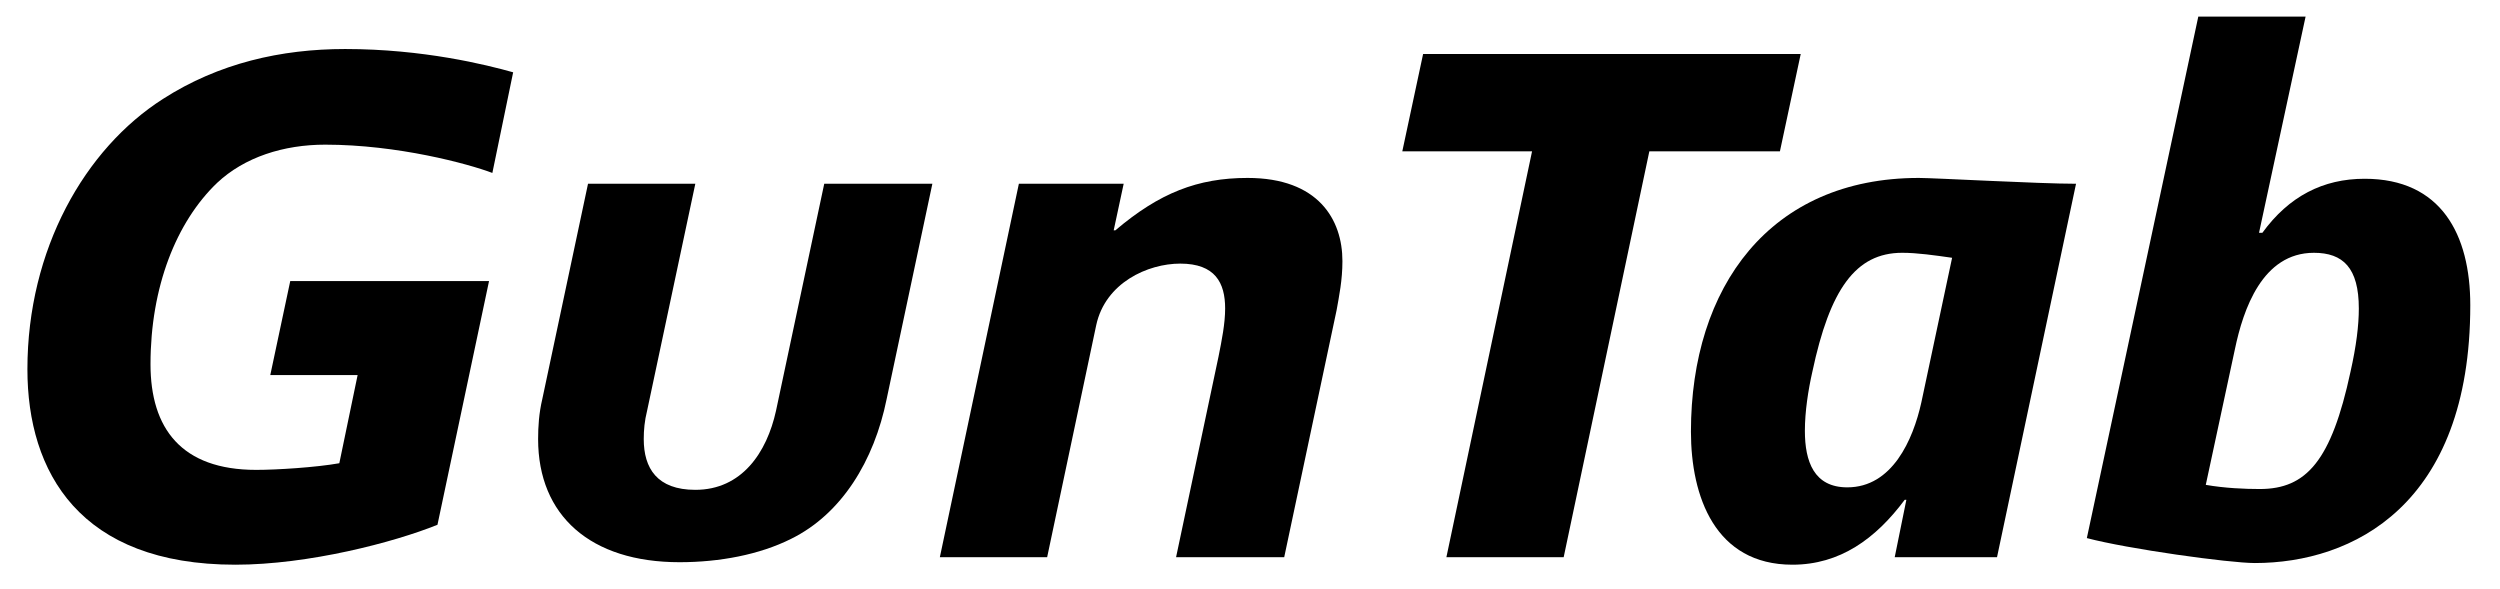
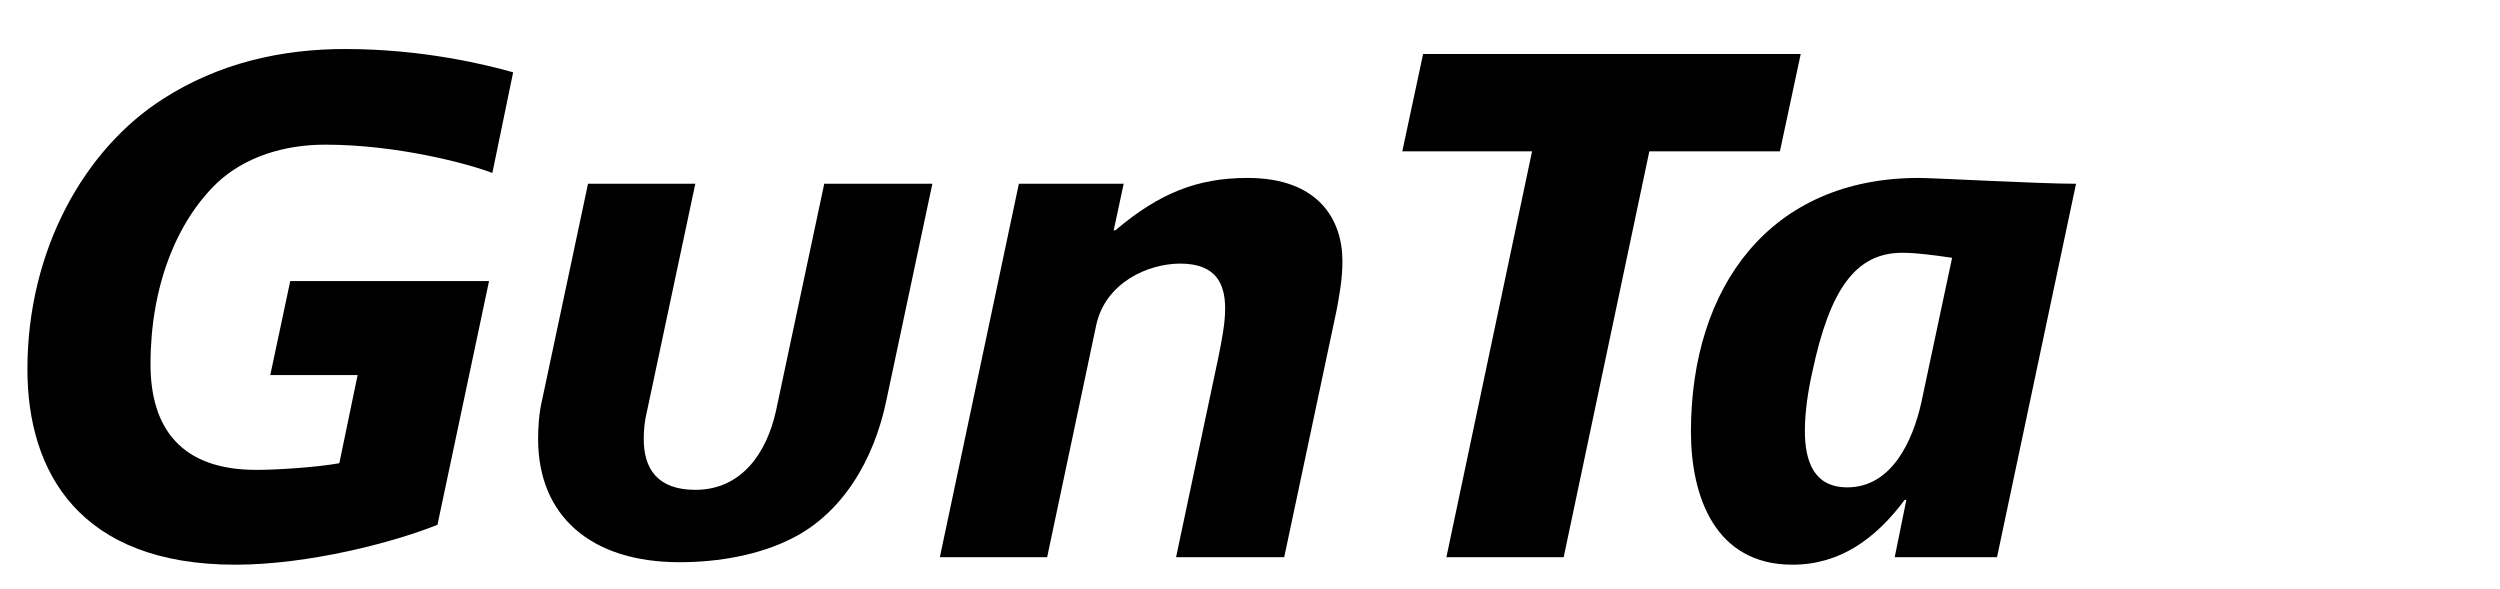
<svg xmlns="http://www.w3.org/2000/svg" version="1.1" id="GunTab" x="0px" y="0px" width="157px" height="37px" viewBox="0 0 432 102" enable-background="new 0 0 432 102" xml:space="preserve">
  <g>
    <path fill="#000000" d="M58.339,80.197l3.168-15.264h-15.12l3.456-16.272h34.416l-8.928,42.191   c-7.488,3.024-22.32,6.912-34.992,6.912c-26.927,0-35.999-15.983-35.999-33.839c0-20.736,9.936-38.16,23.472-46.799   c9.647-6.192,20.447-8.64,31.535-8.64c13.536,0,24.479,2.736,29.087,4.032l-3.6,17.423c-4.176-1.584-16.416-4.896-28.943-4.896   c-7.2,0-13.968,2.16-18.72,6.624c-7.056,6.768-11.52,18-11.52,31.392c0,11.088,5.328,18.287,18.288,18.287   C47.539,81.348,54.307,80.916,58.339,80.197z" />
    <path fill="#000000" d="M153.089,69.109c-2.16,10.655-7.776,19.871-16.56,24.191c-5.472,2.736-12.384,4.032-19.295,4.032   c-15.408,0-24.479-8.064-24.479-21.312c0-2.16,0.144-4.464,0.72-6.912l7.92-37.295h18.576l-8.352,39.311   c-0.432,1.729-0.576,3.312-0.576,4.896c0,5.04,2.304,8.783,8.928,8.783c8.064,0,12.384-6.479,13.968-13.68l8.352-39.311h18.719   L153.089,69.109z" />
    <path fill="#000000" d="M162.305,96.468l13.68-64.655h18.144l-1.728,8.064h0.288c7.632-6.48,14.256-9.072,22.896-9.072   c12.24,0,16.416,7.2,16.416,14.399c0,3.312-0.575,6.048-1.008,8.496l-9.071,42.768H203.2l7.344-34.703   c0.576-2.88,1.152-5.76,1.152-8.352c0-4.464-1.728-7.776-7.776-7.776c-5.616,0-12.96,3.312-14.544,10.656l-8.496,40.175H162.305z" />
-     <path fill="#000000" d="M270.304,96.468H250l14.832-70.271h-22.464l3.601-16.848h65.374l-3.6,16.848h-22.607L270.304,96.468z" />
+     <path fill="#000000" d="M270.304,96.468H250l14.832-70.271h-22.464l3.601-16.848h65.374l-3.6,16.848h-22.607L270.304,96.468" />
    <path fill="#000000" d="M359.007,31.813l-13.681,64.655h-17.711l2.016-9.936h-0.288c-5.04,6.768-11.231,11.231-19.439,11.231   c-13.392,0-17.567-11.808-17.567-23.039c0-25.056,13.68-43.919,39.455-43.919C334.527,30.806,352.526,31.813,359.007,31.813z    M337.551,44.629c-3.023-0.432-6.048-0.864-8.64-0.864c-8.064,0-12.528,6.336-15.552,20.592c-0.72,3.168-1.296,6.912-1.296,10.224   c0,5.328,1.584,9.792,7.344,9.792c7.775,0,11.376-8.208,12.815-14.688L337.551,44.629z" />
-     <path fill="#000000" d="M391.262,40.309c4.607-6.336,10.512-9.36,17.712-9.36c13.247,0,18.287,9.647,18.287,21.888   c0,34.703-20.447,44.639-37.295,44.639c-4.464,0-22.031-2.448-29.088-4.319L380.174,2.87h18.576l-8.064,37.439H391.262z    M406.525,64.357c1.008-4.464,1.44-8.063,1.44-10.943c0-7.056-2.736-9.648-7.776-9.648c-8.928,0-12.239,9.792-13.68,16.704   l-5.04,23.472c3.312,0.575,6.768,0.72,9.36,0.72C398.894,84.661,403.214,79.764,406.525,64.357z" />
  </g>
</svg>